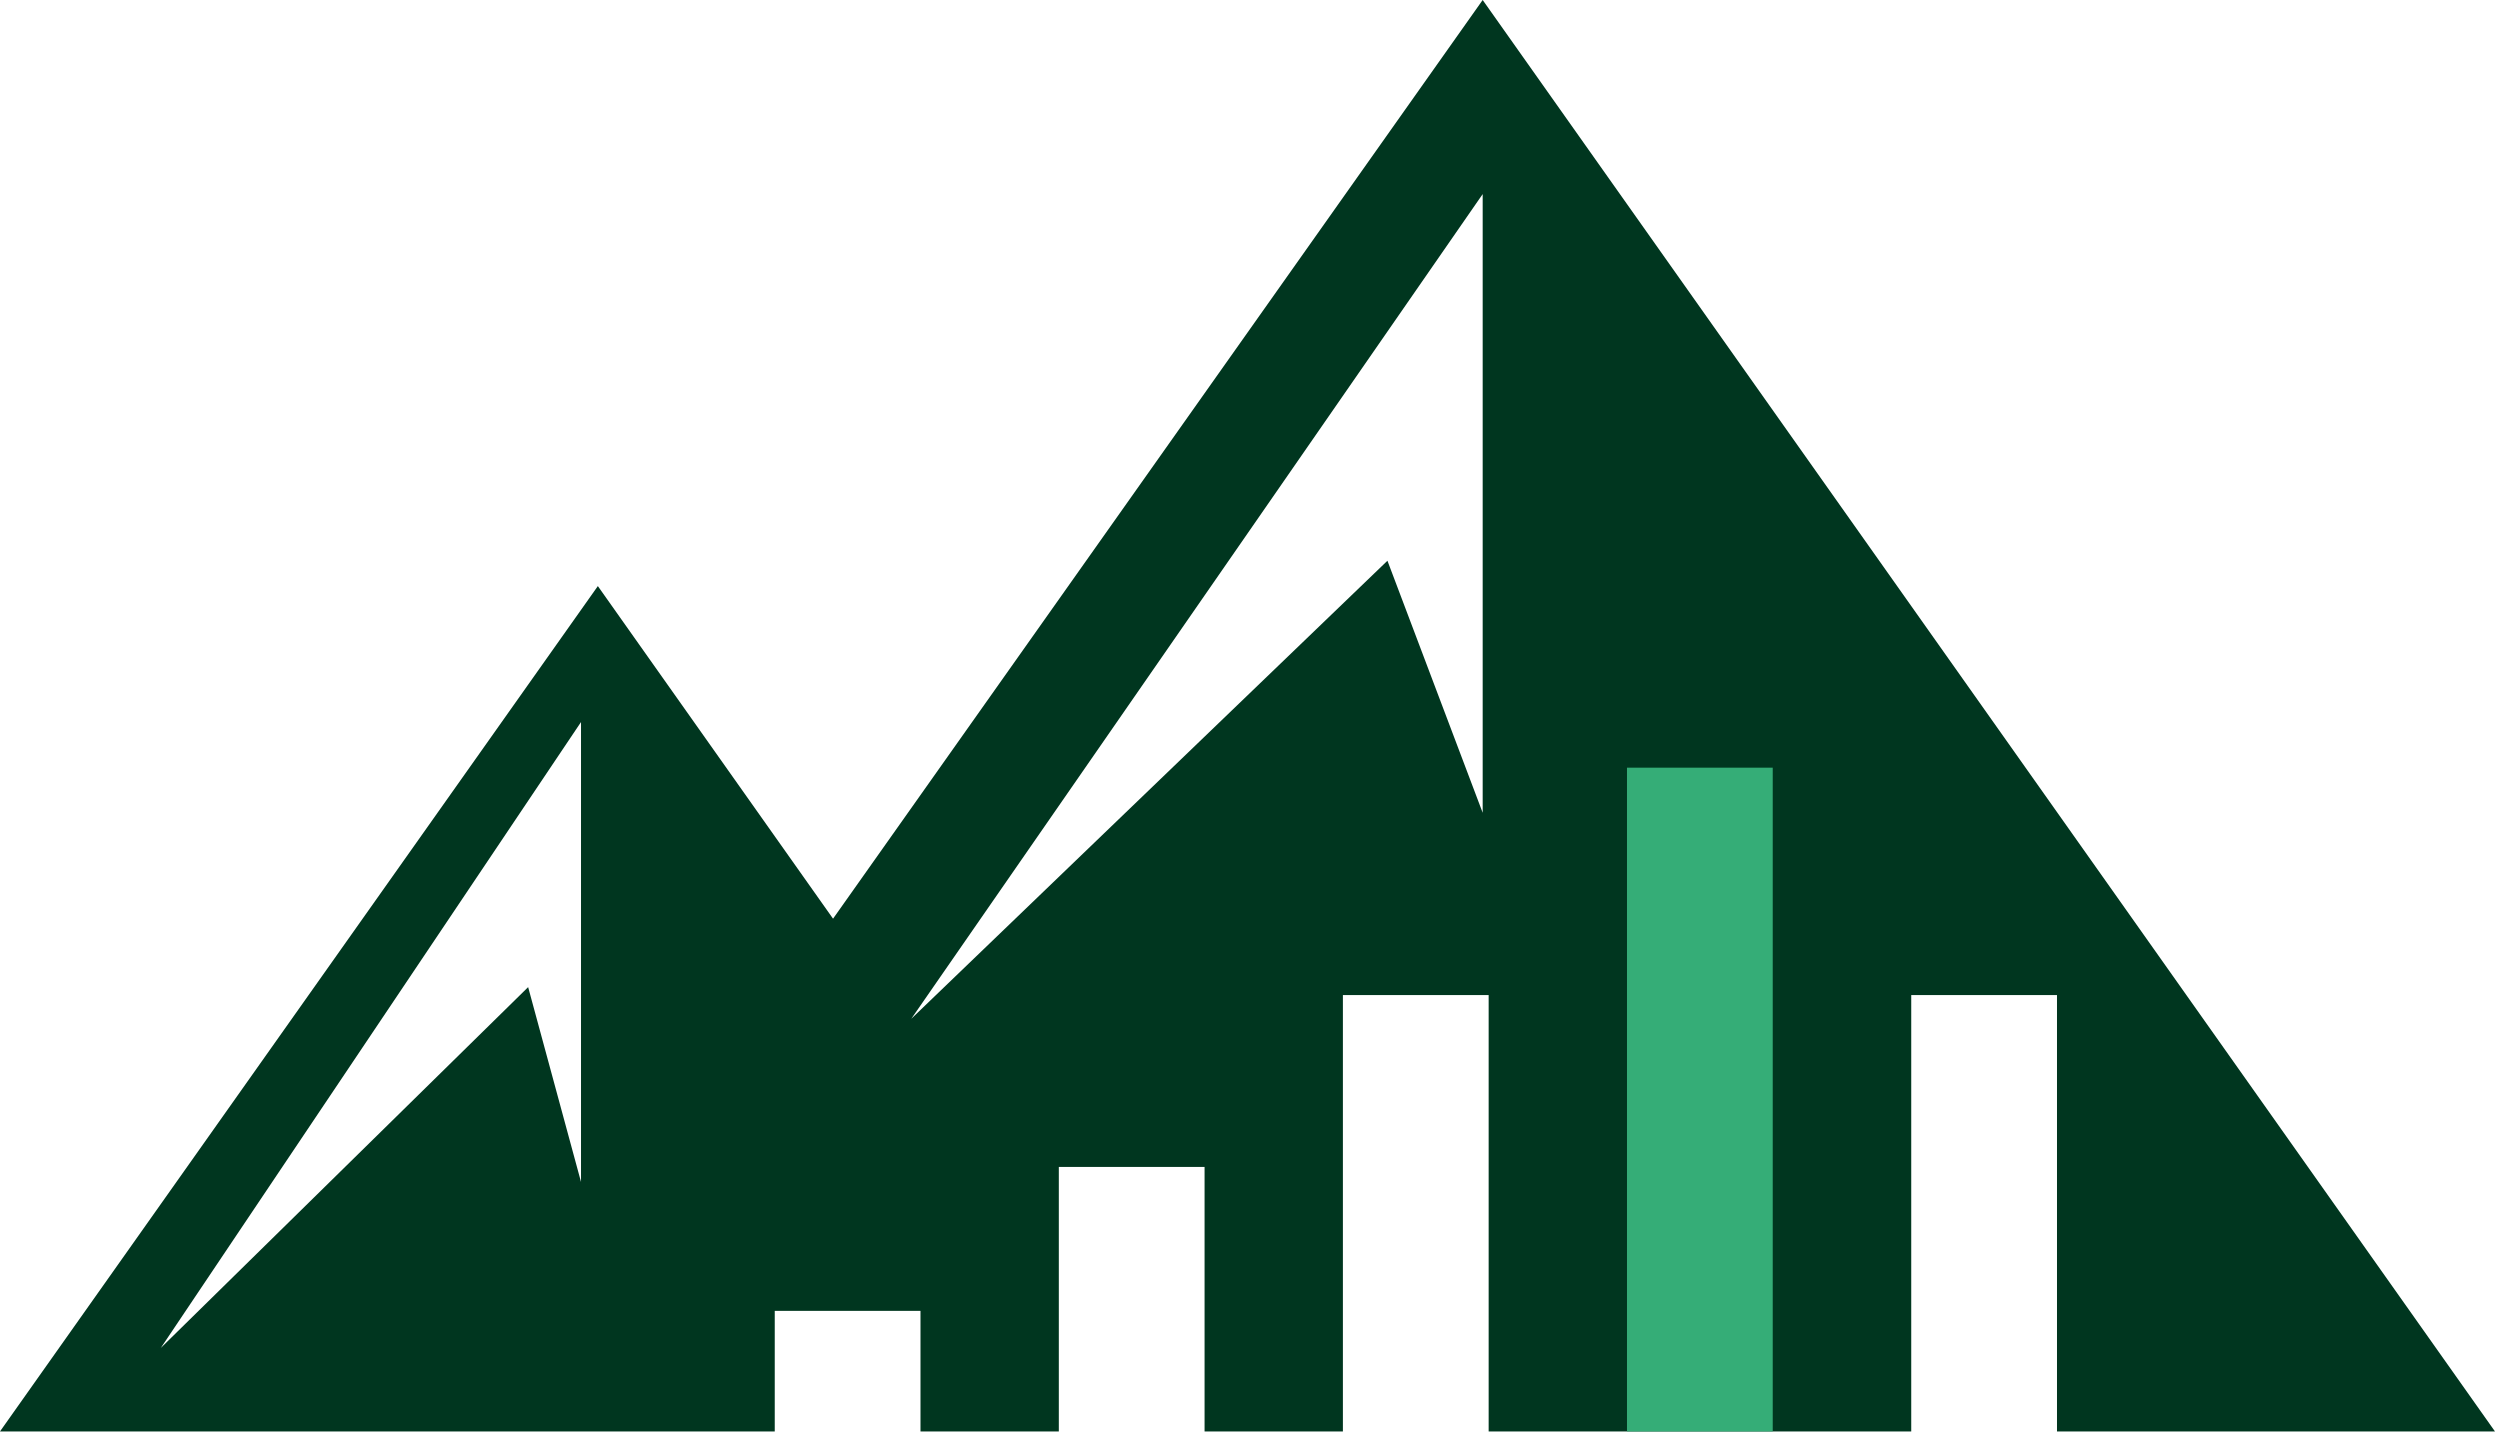
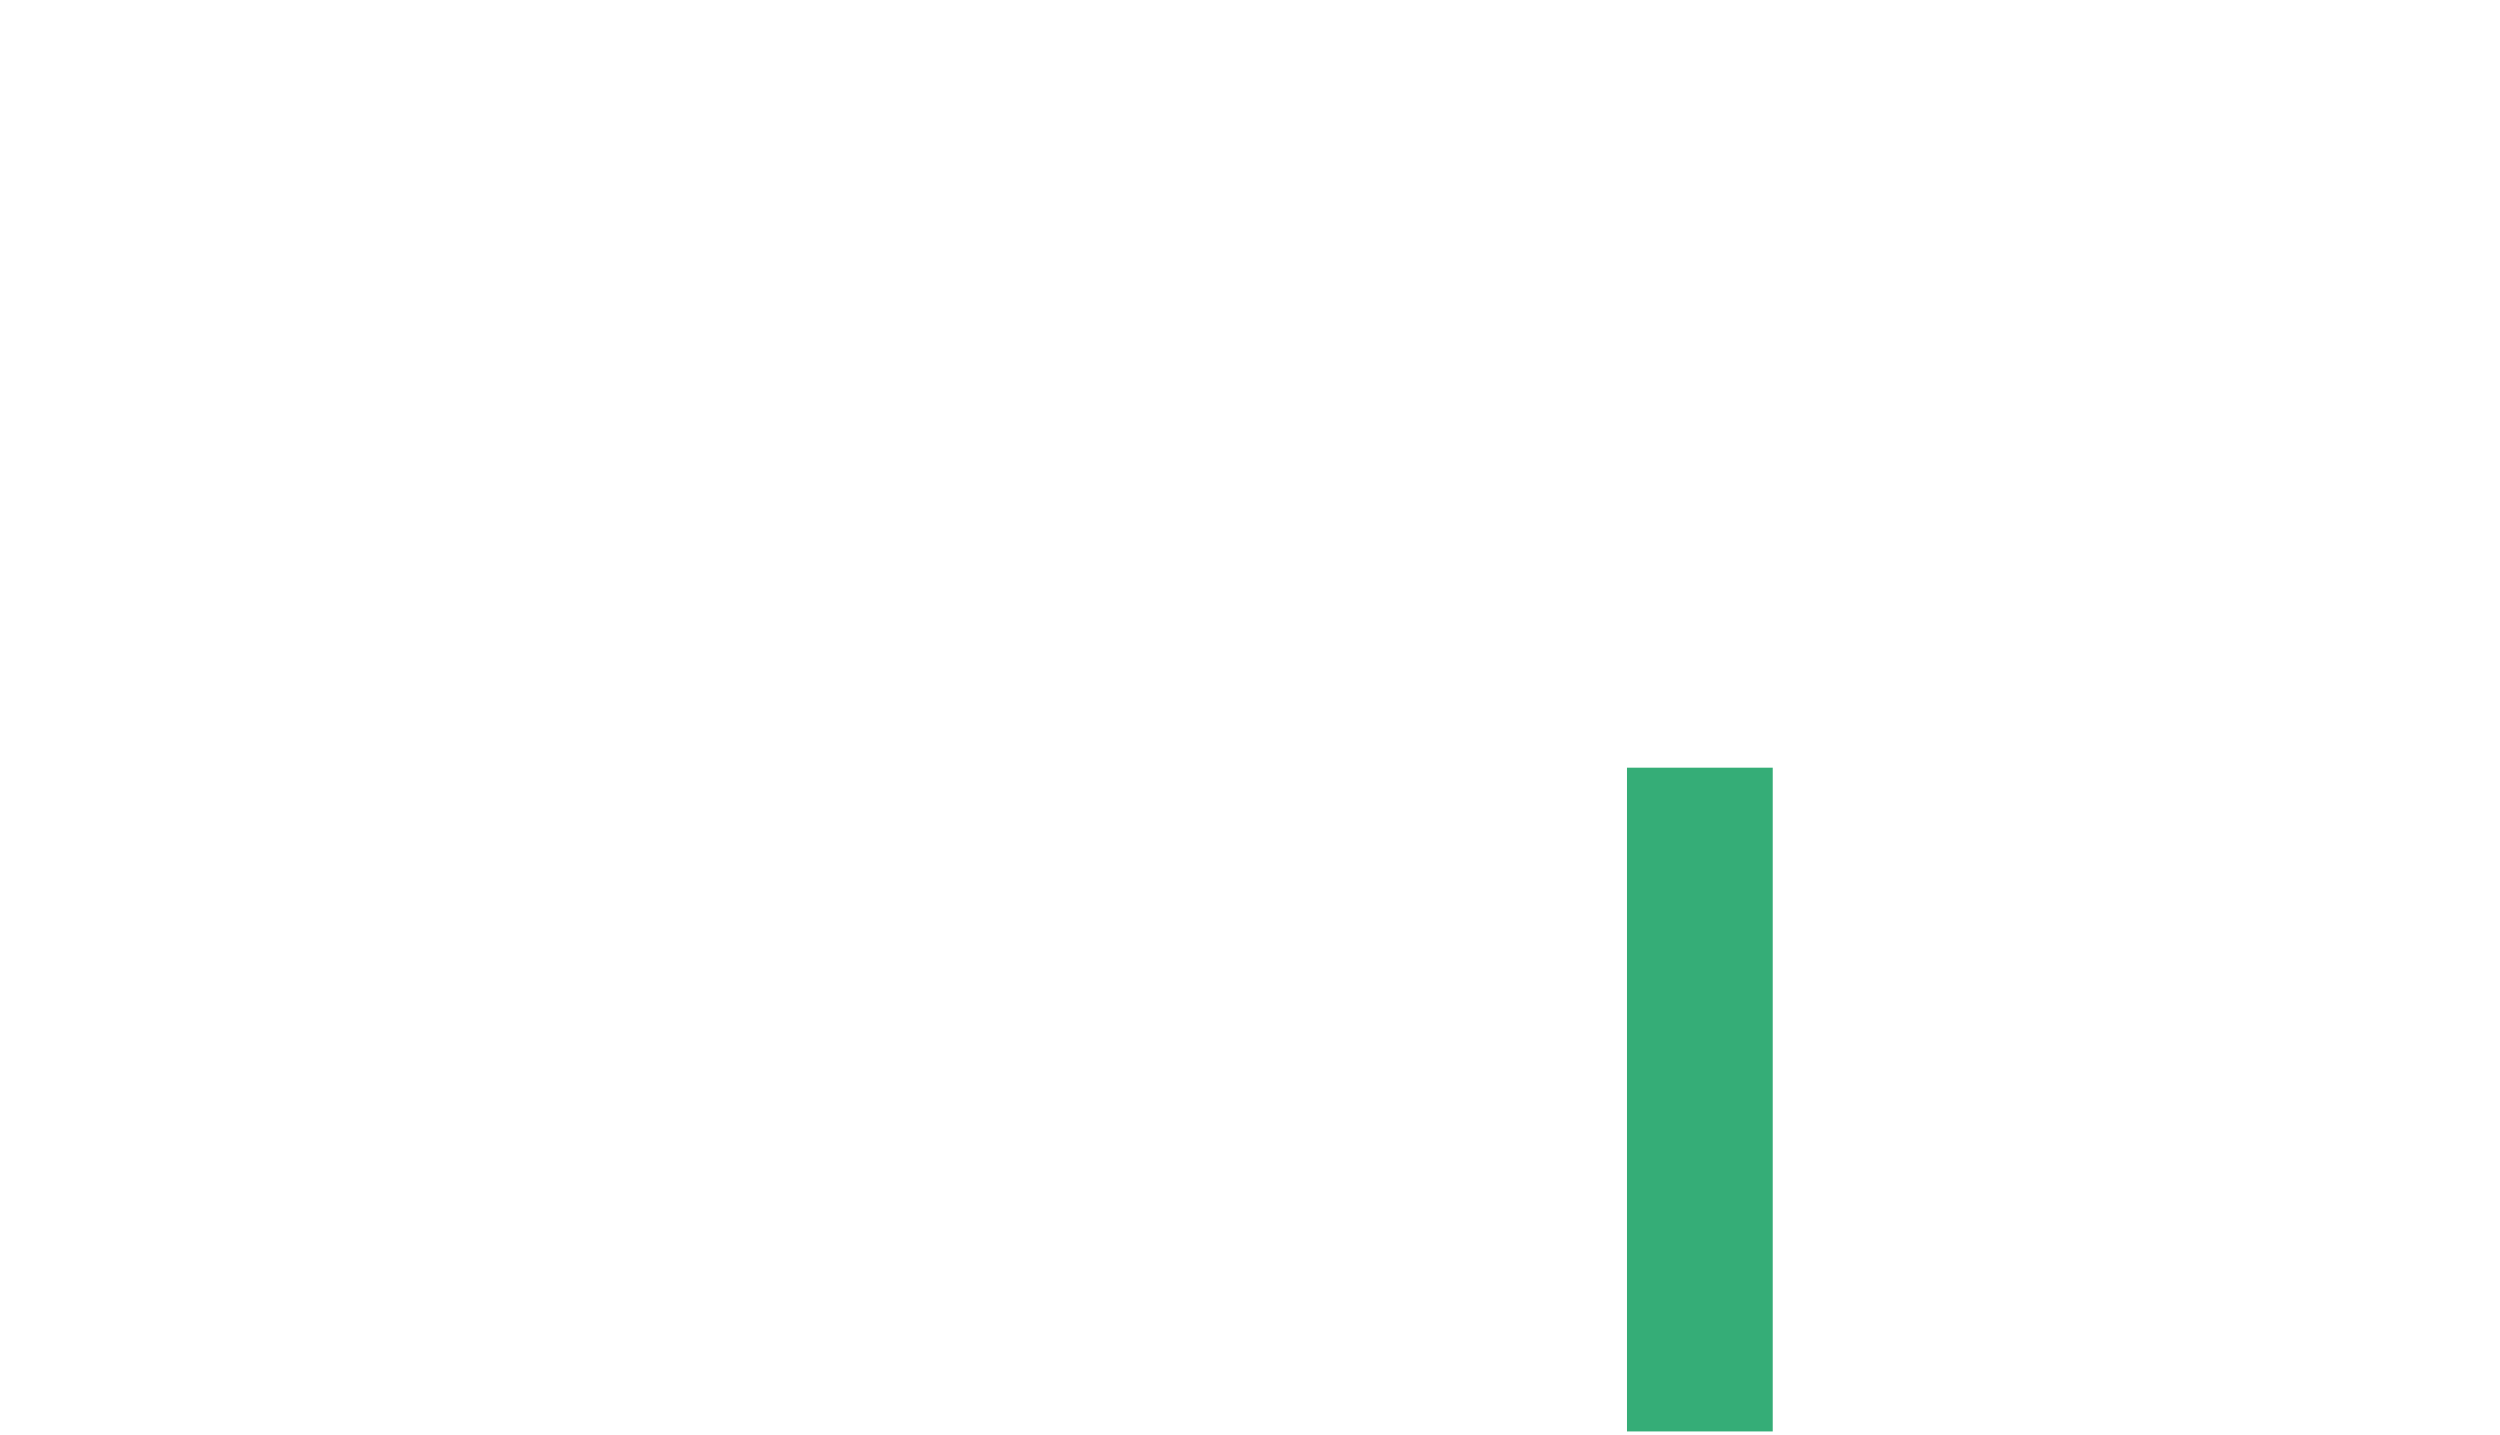
<svg xmlns="http://www.w3.org/2000/svg" width="432" height="248" viewBox="0 0 432 248" fill="none">
-   <path d="M431.13 247.352L256.207 0L143.95 158.749L103.309 101.275L0 247.352H133.876V226.515H159.061V247.352H182.964V201.643H208.15V247.352H232.053V171.952H257.239V247.352H330.262V171.952H355.448V247.352H431.162H431.13ZM100.399 204.239L91.263 170.575L27.783 232.929L100.399 124.771V204.239ZM256.207 140.446L239.75 96.895L157.466 176.05L256.207 33.539V140.415V140.446Z" fill="#00361F" />
  <path d="M306.327 132.655H281.142V247.352H306.327V132.655Z" fill="#35AD77" />
</svg>